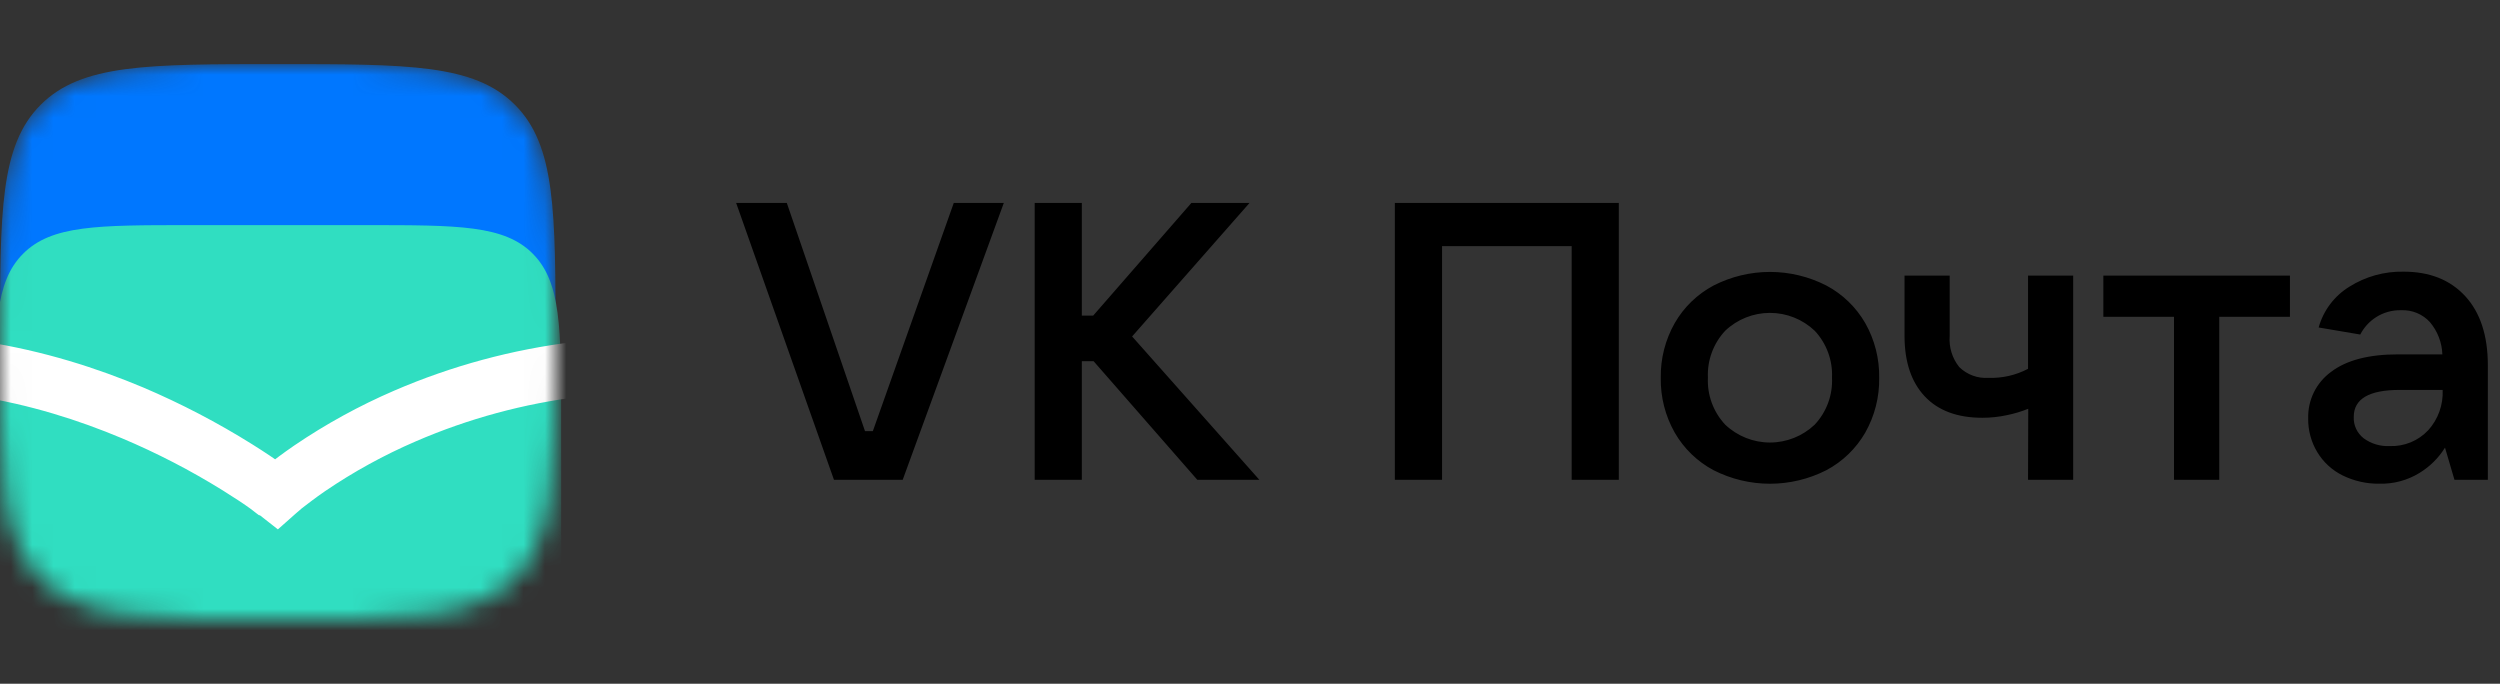
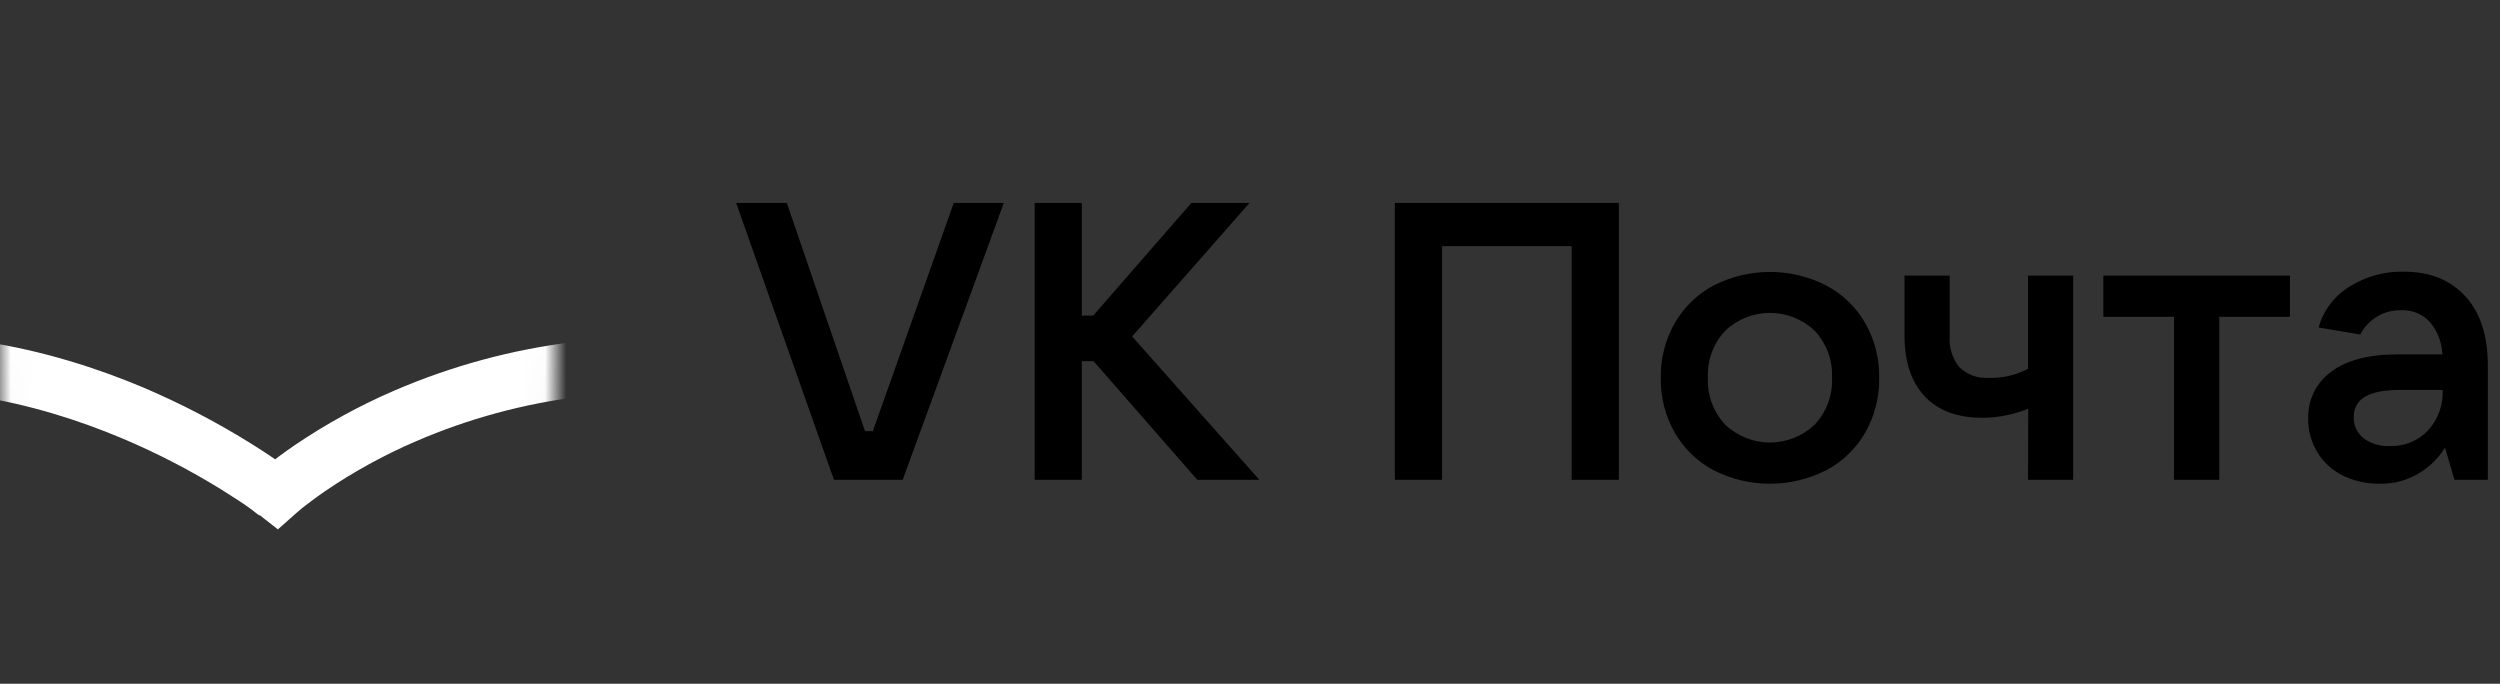
<svg xmlns="http://www.w3.org/2000/svg" width="117" height="32" viewBox="0 0 117 32" fill="none">
  <rect x="0" y="0" width="117" height="32" fill="#333333" stroke="none" />
  <path fill-rule="evenodd" clip-rule="evenodd" d="M42.246 22.456H39.03L34.451 9.496H36.822L40.482 20.177H40.849L44.637 9.496H46.979L42.246 22.456ZM52.983 15.746L58.939 22.456H56.035L51.181 16.904H50.629V22.456H48.423V9.496H50.629V14.771H51.161L55.758 9.496H58.479L52.983 15.746ZM65.279 22.456H67.488V11.518H73.554V22.456H75.76V9.496H65.279V22.456ZM80.196 22.006C79.437 21.603 78.806 20.993 78.378 20.248C77.934 19.466 77.709 18.581 77.724 17.683C77.709 16.786 77.935 15.901 78.378 15.12C78.806 14.375 79.437 13.765 80.196 13.362C81.013 12.944 81.917 12.726 82.834 12.726C83.751 12.726 84.655 12.944 85.472 13.362C86.232 13.765 86.863 14.375 87.293 15.12C87.736 15.901 87.961 16.786 87.946 17.683C87.961 18.581 87.736 19.466 87.293 20.248C86.863 20.993 86.232 21.603 85.472 22.006C84.655 22.422 83.751 22.639 82.834 22.639C81.917 22.639 81.013 22.422 80.196 22.006ZM84.929 19.873C85.204 19.579 85.417 19.234 85.556 18.856C85.695 18.479 85.757 18.077 85.738 17.675C85.756 17.274 85.694 16.873 85.555 16.496C85.416 16.119 85.204 15.773 84.929 15.48C84.364 14.943 83.614 14.643 82.834 14.643C82.054 14.643 81.304 14.943 80.739 15.48C80.465 15.773 80.252 16.119 80.113 16.496C79.974 16.873 79.912 17.274 79.93 17.675C79.911 18.077 79.973 18.479 80.112 18.856C80.251 19.234 80.464 19.579 80.739 19.873C81.304 20.41 82.054 20.71 82.834 20.71C83.614 20.71 84.364 20.41 84.929 19.873ZM93.918 19.431C94.261 19.362 94.597 19.261 94.922 19.13L94.912 22.456H97.025V12.897H94.912V17.261C94.341 17.561 93.701 17.707 93.056 17.683C92.806 17.7 92.556 17.664 92.321 17.577C92.087 17.491 91.873 17.355 91.694 17.18C91.365 16.771 91.205 16.252 91.245 15.728V12.897H89.132V15.728C89.134 16.938 89.448 17.877 90.076 18.547C90.704 19.217 91.605 19.552 92.777 19.552C93.16 19.552 93.543 19.511 93.918 19.431ZM103.861 22.456H101.743V14.827H98.437V12.897H107.169V14.827H103.861V22.456ZM116.431 17.087C116.429 15.702 116.077 14.627 115.374 13.862C114.668 13.095 113.705 12.712 112.482 12.714C111.589 12.696 110.711 12.94 109.955 13.415C109.25 13.846 108.734 14.53 108.513 15.326L110.46 15.656C110.63 15.326 110.884 15.047 111.196 14.847C111.546 14.622 111.956 14.508 112.372 14.518C112.624 14.506 112.876 14.551 113.11 14.647C113.343 14.744 113.553 14.891 113.723 15.078C114.079 15.502 114.283 16.032 114.303 16.585H112.233C110.862 16.583 109.817 16.855 109.098 17.401C108.755 17.65 108.478 17.978 108.291 18.357C108.104 18.737 108.012 19.156 108.023 19.579C108.014 20.139 108.163 20.689 108.453 21.167C108.736 21.634 109.148 22.011 109.638 22.252C110.173 22.514 110.762 22.646 111.357 22.637C112.017 22.655 112.668 22.48 113.231 22.134C113.717 21.839 114.127 21.432 114.426 20.949L114.869 22.456H116.431V17.087ZM114.316 18.248C114.349 18.945 114.104 19.626 113.635 20.142V20.14C113.407 20.383 113.129 20.574 112.82 20.701C112.512 20.828 112.18 20.887 111.847 20.876C111.406 20.899 110.971 20.77 110.616 20.509C110.464 20.39 110.343 20.237 110.263 20.063C110.183 19.888 110.146 19.696 110.156 19.504C110.158 18.667 110.874 18.248 112.306 18.248H114.316Z" fill="black" />
  <mask id="mask0" mask-type="alpha" maskUnits="userSpaceOnUse" x="0" y="2" width="27" height="27">
    <path d="M0 16C0 9.873 0 6.808 1.904 4.904C3.808 3 6.873 3 13 3C19.127 3 22.195 3 24.099 4.904C26.003 6.808 26 9.873 26 16C26 22.127 26 25.194 24.099 27.098C22.197 29.003 19.13 29 13 29C6.871 29 3.808 29 1.904 27.098C0 25.197 0 22.129 0 16Z" fill="#0077FF" />
  </mask>
  <g mask="url(#mask0)">
-     <path d="M0 16C0 9.873 0 6.808 1.904 4.904C3.808 3 6.873 3 13 3C19.127 3 22.195 3 24.099 4.904C26.003 6.808 26 9.873 26 16C26 22.127 26 25.194 24.099 27.098C22.197 29.003 19.13 29 13 29C6.871 29 3.808 29 1.904 27.098C0 25.197 0 22.129 0 16Z" fill="#0077FF" />
-     <path d="M-0.251 19.64C-0.251 15.352 -0.251 13.206 1.083 11.872C2.417 10.539 4.55 10.536 8.84 10.536H17.16C21.451 10.536 23.597 10.536 24.928 11.867C26.259 13.199 26.262 15.347 26.262 19.635V27.96C26.262 32.251 26.262 34.396 24.928 35.73C23.594 37.064 21.451 37.061 17.16 37.061H8.84C4.55 37.061 2.407 37.061 1.073 35.73C-0.261 34.399 -0.251 32.251 -0.251 27.96V19.64Z" fill="#30DEC1" />
    <path d="M12.94 23.096L13.816 24.056L13.877 24.003L14.128 23.787C14.379 23.596 14.731 23.318 15.211 22.988C16.549 22.077 17.972 21.296 19.459 20.655C24.402 18.517 29.857 17.851 35.169 18.738L35.574 16.193C29.784 15.23 23.84 15.955 18.451 18.281C16.812 18.988 15.243 19.849 13.766 20.853C13.229 21.222 12.812 21.539 12.528 21.768L12.199 22.039L12.111 22.119C12.101 22.126 12.092 22.134 12.083 22.142C12.083 22.142 12.071 22.154 12.94 23.096ZM-9.22 18.725C-3.602 17.515 1.723 18.836 5.702 20.509C7.341 21.199 8.922 22.017 10.433 22.956C10.993 23.305 11.438 23.601 11.721 23.807L12.048 24.059L12.126 24.116H12.143L12.937 23.112L13.731 22.107L13.701 22.087C13.678 22.067 13.643 22.041 13.601 22.009L13.219 21.732C12.892 21.501 12.415 21.175 11.807 20.795C10.177 19.776 8.471 18.886 6.702 18.133C2.452 16.346 -3.439 14.844 -9.762 16.206L-9.22 18.725ZM12.94 23.096L12.146 24.101L13.005 24.775L13.816 24.056L12.94 23.096Z" fill="white" />
  </g>
</svg>